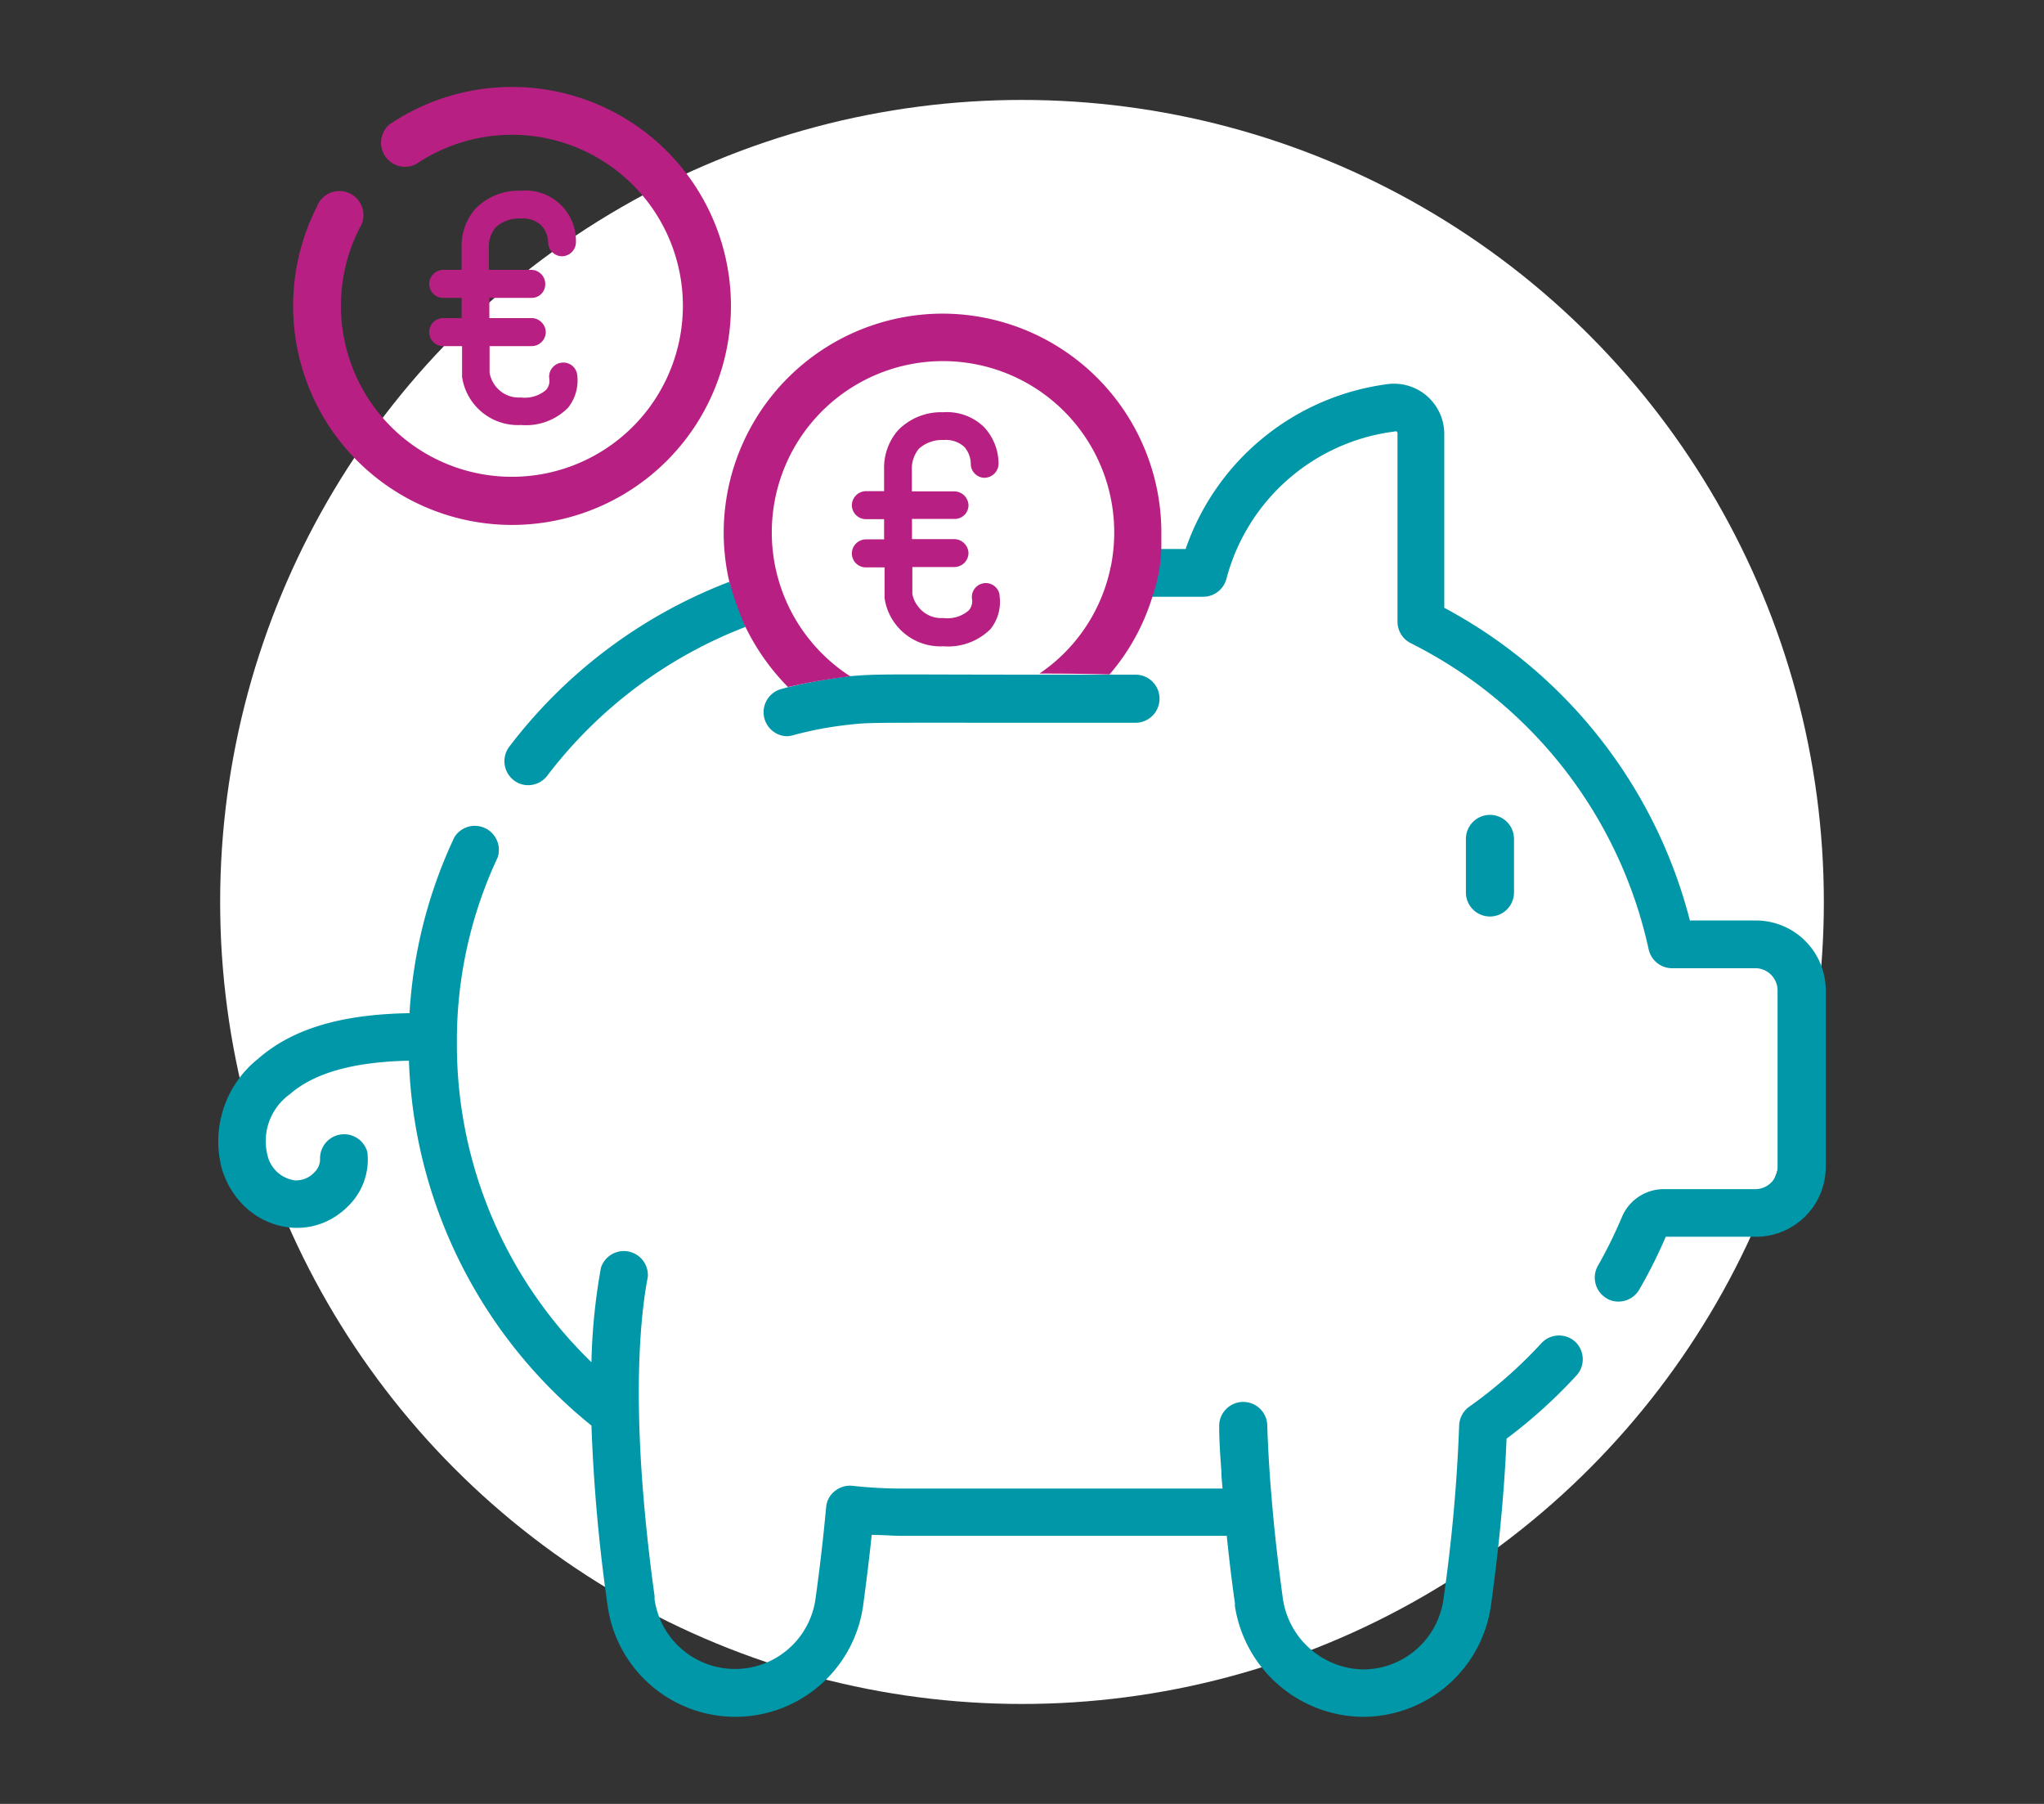
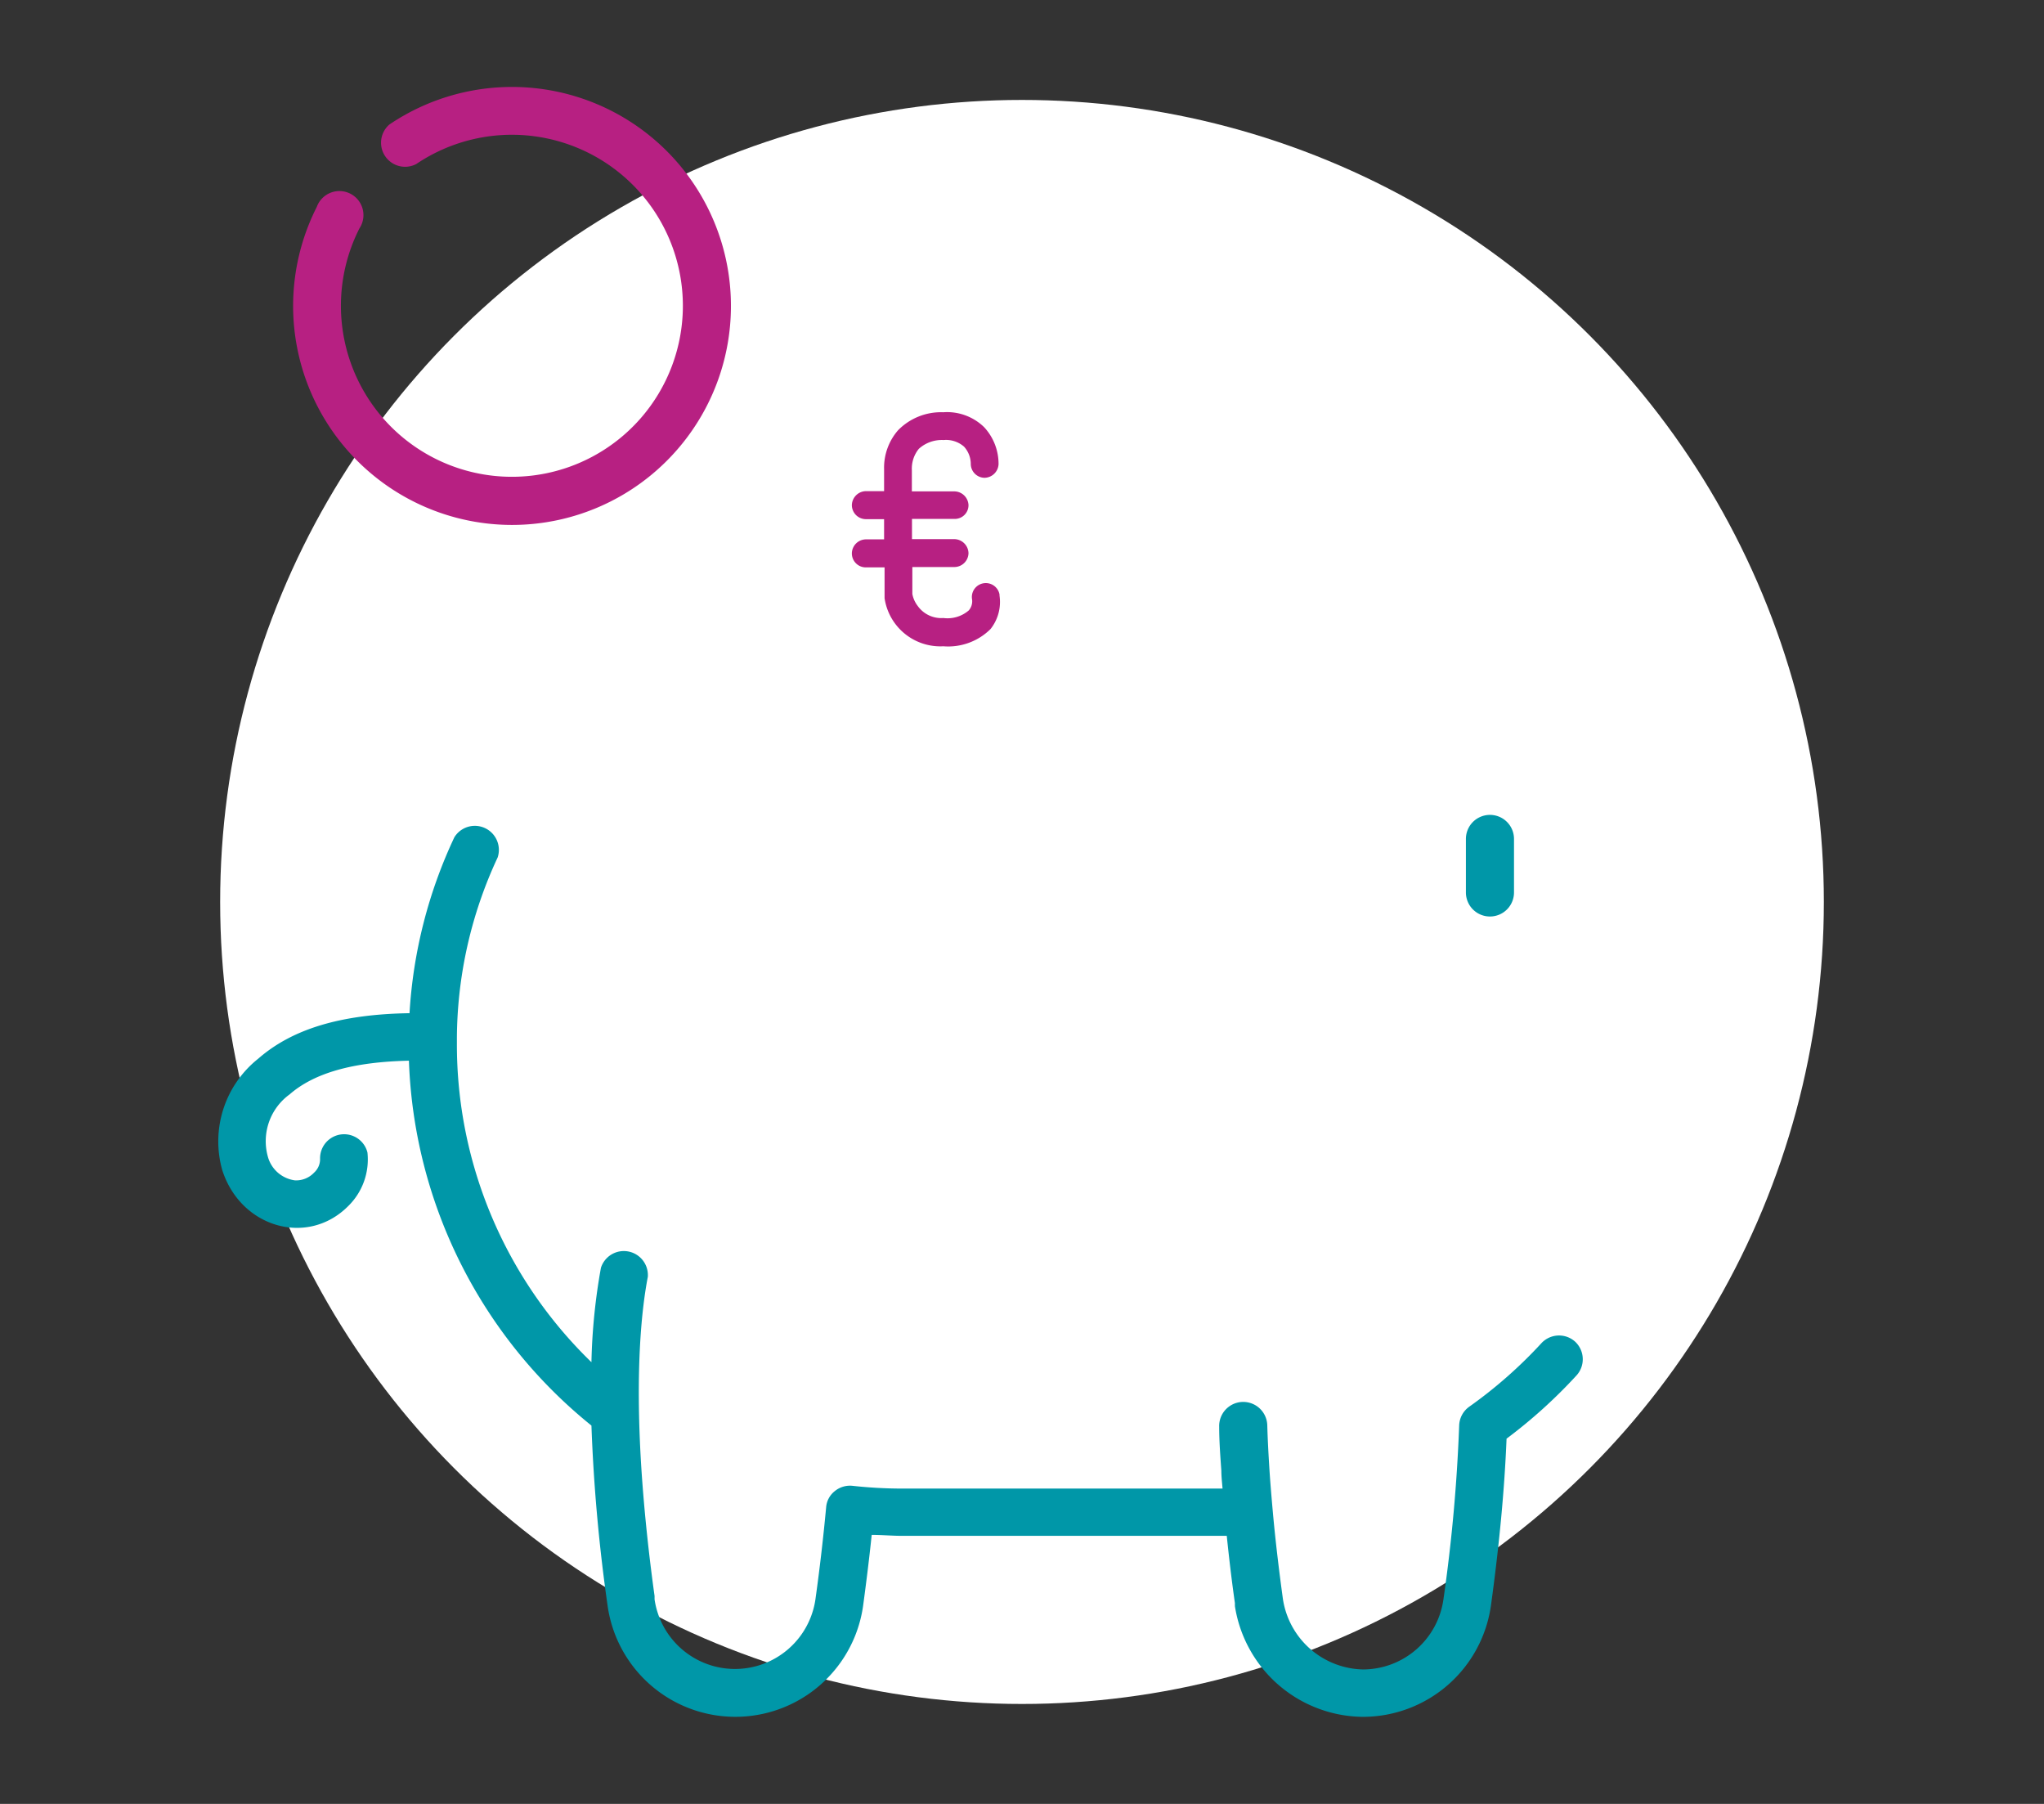
<svg xmlns="http://www.w3.org/2000/svg" viewBox="0 0 170 150">
  <rect x="0" y="0" width="170" height="150" fill="#333333" stroke="none" />
  <defs>
    <style>.cls-1{fill:#fff;}.cls-2{fill:#0097a8;}.cls-3{fill:#b72082;}</style>
  </defs>
  <g id="Ronds_blancs" data-name="Ronds blancs">
    <circle class="cls-1" cx="85" cy="75" r="66.69" />
  </g>
  <g id="Pictos">
    <path class="cls-2" d="M123.92,76.21a2,2,0,0,0,2-2V69.76a2,2,0,0,0-4,0v4.46A2,2,0,0,0,123.92,76.21Z" />
-     <path class="cls-2" d="M95.82,49.62h4.3A2,2,0,0,0,102,48.14,16.61,16.61,0,0,1,116,35.88a.2.2,0,0,1,.16,0,.2.2,0,0,1,.07.16V51.7a2,2,0,0,0,1.1,1.78,37.38,37.38,0,0,1,19.79,25.46A2,2,0,0,0,139,80.51h7a1.85,1.85,0,0,1,1.84,1.84V97A1.84,1.84,0,0,1,146,98.88h-7.61a3.78,3.78,0,0,0-3.49,2.31,38.43,38.43,0,0,1-2,4.06,2,2,0,0,0,.72,2.71,1.87,1.87,0,0,0,1,.27,2,2,0,0,0,1.72-1,40.88,40.88,0,0,0,2.2-4.39H146A5.81,5.81,0,0,0,151.85,97V82.35A5.82,5.82,0,0,0,146,76.54h-5.45a41.07,41.07,0,0,0-20.43-26V36.09a4.18,4.18,0,0,0-4.71-4.15,20.59,20.59,0,0,0-16.8,13.71h-2.1ZM60.66,48.38A41.7,41.7,0,0,0,42.35,62.1a2,2,0,0,0,.38,2.78,1.94,1.94,0,0,0,1.2.41,2,2,0,0,0,1.58-.78A37.77,37.77,0,0,1,62,52.13Zm4.85,8.77-.62.17a2,2,0,0,0,.53,3.9,2,2,0,0,0,.53-.08,29.89,29.89,0,0,1,4.49-.86c2.26-.25,1-.17,24-.18a2,2,0,0,0,0-4H86.3c-12.31,0-13.09-.09-15.62.13A42.68,42.68,0,0,0,65.51,57.15Z" />
    <path class="cls-2" d="M131,111.56a2,2,0,0,0-2.8.13,38,38,0,0,1-6,5.28,2,2,0,0,0-.84,1.55A137.16,137.16,0,0,1,120.05,133a6.77,6.77,0,0,1-6.69,5.82h0a6.89,6.89,0,0,1-6.66-5.86c-.35-2.56-.64-5-.85-7.37-.11-1.23-.21-2.43-.28-3.55s-.14-2.4-.17-3.53a2,2,0,1,0-4,.13c0,1.17.09,2.4.18,3.66,0,.48.06,1,.1,1.48H75a38.42,38.42,0,0,1-4.1-.23,2,2,0,0,0-1.47.44,1.9,1.9,0,0,0-.72,1.35c-.23,2.47-.52,5-.89,7.65a6.76,6.76,0,0,1-13.38,0l0-.17v-.11c-.4-2.87-.85-6.72-1.11-10.8-.51-8.24.06-13.2.55-15.74a2,2,0,0,0-3.9-.75,49.89,49.89,0,0,0-.79,7.85A36.75,36.75,0,0,1,38,86.79V86.3h0v-.06A35.88,35.88,0,0,1,41.39,71.3a2,2,0,0,0-3.6-1.68,39.82,39.82,0,0,0-3.73,14.63c-5.72.09-9.75,1.31-12.58,3.78a8.78,8.78,0,0,0-3,9.25c1.52,4.8,7.1,6.42,10.49,3a5.42,5.42,0,0,0,1.59-4.45,2,2,0,0,0-3.94.51,1.5,1.5,0,0,1-.49,1.16,2.05,2.05,0,0,1-1.6.65,2.7,2.7,0,0,1-2.26-2A4.8,4.8,0,0,1,24.09,91c2.05-1.79,5.3-2.7,9.92-2.8a40.79,40.79,0,0,0,15.18,30.34,141.41,141.41,0,0,0,1.34,14.95,10.73,10.73,0,0,0,21.26,0c.27-2,.51-3.94.71-5.86.85,0,1.7.08,2.53.08h25.79l1.21,0c.19,1.84.41,3.72.68,5.61a1.11,1.11,0,0,0,0,.19h0v.06a10.88,10.88,0,0,0,10.56,9.19h.06A10.76,10.76,0,0,0,124,133.52c.69-5,1.13-9.65,1.3-13.89a42.1,42.1,0,0,0,5.82-5.26A2,2,0,0,0,131,111.56Z" />
    <path class="cls-3" d="M42.57,43.65a18.21,18.21,0,1,0-10.18-33.3,2,2,0,0,0,2.23,3.29A14.22,14.22,0,1,1,29.89,19a2,2,0,1,0-3.54-1.8A18.21,18.21,0,0,0,42.57,43.65Z" />
-     <path class="cls-3" d="M78.4,26.08A18.23,18.23,0,0,0,60.19,44.29a18,18,0,0,0,.47,4.09A27.71,27.71,0,0,0,62,52.13a18.81,18.81,0,0,0,3.54,5,47.24,47.24,0,0,1,5.18-.89h0a14.24,14.24,0,1,1,21.95-12,14.47,14.47,0,0,1-.27,2.81,2,2,0,0,0-.06.26,14.12,14.12,0,0,1-5.89,8.7h0c3.41,0,5.83.07,5.83.07a17.91,17.91,0,0,0,3.58-6.51,13.46,13.46,0,0,0,.73-4c0-.45,0-.9,0-1.36A18.22,18.22,0,0,0,78.4,26.08Z" />
-     <path class="cls-3" d="M48,31.12a3.63,3.63,0,0,1-.76,2.79,4.92,4.92,0,0,1-3.91,1.43,4.69,4.69,0,0,1-4.9-4V28.78H36.85a1.15,1.15,0,0,1-1.15-1.15,1.16,1.16,0,0,1,1.15-1.18h1.54V24.77H36.85a1.16,1.16,0,0,1-1.15-1.15,1.18,1.18,0,0,1,1.15-1.18h1.54V20.58a4.73,4.73,0,0,1,1.15-3.22,5,5,0,0,1,3.77-1.5,4.19,4.19,0,0,1,4.59,4.32,1.18,1.18,0,0,1-1.18,1.13,1.17,1.17,0,0,1-1.13-1.18A2.2,2.2,0,0,0,45,18.72a2.29,2.29,0,0,0-1.71-.55,2.87,2.87,0,0,0-2.06.73,2.54,2.54,0,0,0-.57,1.78v1.76h3.54a1.18,1.18,0,0,1,1.15,1.18,1.13,1.13,0,0,1-1.15,1.15H40.7v1.68h3.54a1.19,1.19,0,0,1,1.15,1.18,1.17,1.17,0,0,1-1.15,1.15H40.72V31a2.52,2.52,0,0,0,.45,1.05,2.43,2.43,0,0,0,2.14,1,2.72,2.72,0,0,0,2.11-.63,1.15,1.15,0,0,0,.27-.9v0a1.17,1.17,0,0,1,1-1.36A1.16,1.16,0,0,1,48,31.12Z" />
    <path class="cls-3" d="M83.13,49.52a3.62,3.62,0,0,1-.75,2.79,5,5,0,0,1-3.92,1.43,4.69,4.69,0,0,1-4.89-4V47.18H72A1.16,1.16,0,0,1,70.85,46,1.18,1.18,0,0,1,72,44.85h1.53V43.17H72A1.17,1.17,0,0,1,70.85,42,1.19,1.19,0,0,1,72,40.84h1.53V39a4.73,4.73,0,0,1,1.16-3.22,5,5,0,0,1,3.76-1.5,4.42,4.42,0,0,1,3.39,1.23,4.49,4.49,0,0,1,1.21,3.09,1.19,1.19,0,0,1-1.18,1.13,1.16,1.16,0,0,1-1.13-1.18,2.16,2.16,0,0,0-.56-1.41,2.28,2.28,0,0,0-1.7-.55,2.85,2.85,0,0,0-2.06.73,2.6,2.6,0,0,0-.58,1.78v1.76h3.54A1.19,1.19,0,0,1,80.55,42a1.14,1.14,0,0,1-1.16,1.15H75.85v1.68h3.54A1.2,1.2,0,0,1,80.55,46a1.18,1.18,0,0,1-1.16,1.15H75.88v2.24a2.34,2.34,0,0,0,.45,1,2.4,2.4,0,0,0,2.13,1,2.71,2.71,0,0,0,2.11-.63,1.15,1.15,0,0,0,.28-.9v0a1.16,1.16,0,1,1,2.28-.43Z" />
  </g>
</svg>